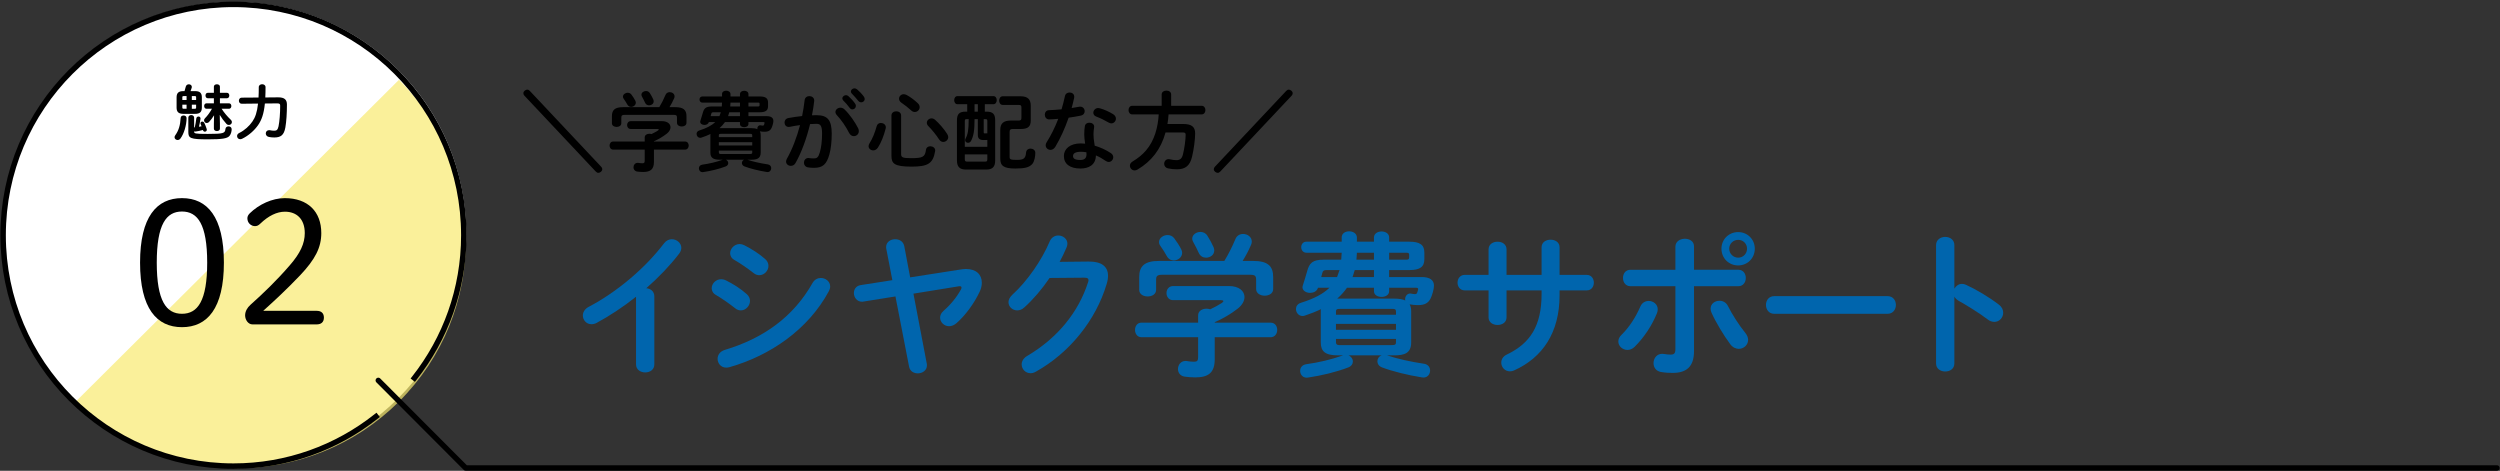
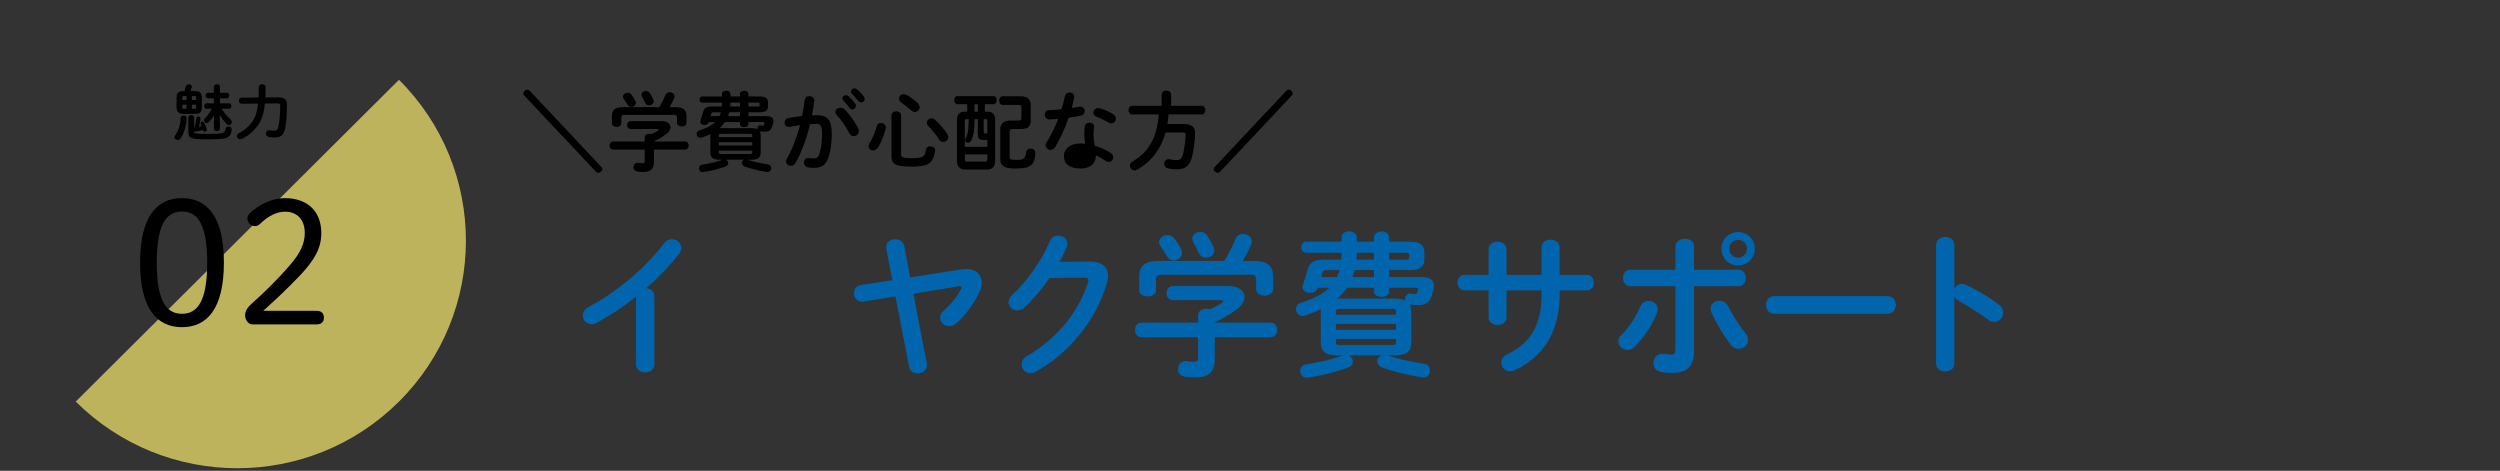
<svg xmlns="http://www.w3.org/2000/svg" id="_レイヤー_1" viewBox="0 0 1200 226">
  <rect x="0" y="0" width="1200" height="226" fill="#333333" stroke="none" />
  <defs>
    <style>.cls-1{stroke-linecap:round;stroke-linejoin:round;}.cls-1,.cls-2{fill:none;stroke:#000;stroke-width:2.621px;}.cls-3{fill:#fff;}.cls-4{fill:#0065ad;}.cls-5{fill:#f8ea70;opacity:.7;}.cls-2{stroke-linecap:square;stroke-miterlimit:10;}</style>
  </defs>
-   <circle class="cls-3" cx="112.394" cy="112.394" r="111.394" />
  <path class="cls-5" d="M191.507,38.303c42.844,42.653,42.846,111.805.003,154.456-42.843,42.651-112.306,42.649-155.15-.003L191.507,38.303Z" />
-   <polyline class="cls-1" points="181.585 182.597 223.521 224.628 1198.5 224.628" />
-   <path class="cls-2" d="M198.924,181.451c14.836-18.86,23.707-42.653,23.707-68.534,0-61.203-49.503-110.818-110.567-110.818S1.496,51.715,1.496,112.918s49.503,110.818,110.567,110.818c25.845,0,49.604-8.906,68.429-23.8" />
  <path d="M107.469,126.071c0,22.039-8.014,30.972-20.119,30.972s-20.118-8.933-20.118-30.972,8.014-30.971,20.118-30.971,20.119,8.932,20.119,30.971ZM75.245,126.071c0,18.449,4.592,24.543,12.104,24.543s12.105-6.094,12.105-24.543-4.592-24.543-12.105-24.543-12.104,6.094-12.104,24.543Z" />
  <path d="M152.051,149.195c2.087,0,3.423,1.085,3.423,3.256s-1.336,3.256-3.423,3.256h-30.888c-2.004,0-3.507-2.17-3.507-4.341,0-1.92,1.086-3.757,2.505-5.009,6.428-5.76,12.689-11.771,18.95-19.034,5.009-5.76,7.18-10.435,7.18-15.444,0-6.679-3.841-10.269-9.518-10.269-3.84,0-7.847,1.92-11.771,5.677-.918.918-1.67,1.252-2.588,1.252-1.92,0-3.673-1.502-3.673-3.756,0-.835.334-1.586,1.169-2.421,4.341-4.257,10.769-7.263,16.779-7.263,11.103,0,17.531,6.511,17.531,16.78,0,6.929-2.922,12.605-10.185,20.286-6.679,7.012-12.606,12.439-17.698,17.03h25.712Z" />
  <path d="M88.132,55.43c.696,0,1.421.406,1.421,1.247,0,3.365-1.218,7.513-2.958,9.833-.377.493-.87.696-1.335.696-.754,0-1.479-.551-1.479-1.334,0-.29.115-.639.377-.986,1.566-2.176,2.378-4.757,2.553-8.267.028-.812.725-1.189,1.421-1.189ZM88.567,43.739c.203-.638.405-1.305.608-2.146.203-.783.842-1.131,1.479-1.131.726,0,1.422.464,1.422,1.247,0,.116-.029.261-.059.406-.174.58-.348,1.131-.551,1.624h2.204c2.321,0,3.22.958,3.22,2.988v4.931c0,2.205-1.073,2.988-3.22,2.988h-5.685c-2.321,0-3.221-.986-3.221-2.988v-4.931c0-2.031.899-2.988,3.221-2.988h.58ZM89.553,48.004v-1.886h-1.363c-.521,0-.667.145-.667.551v1.335h2.03ZM89.553,52.209v-1.972h-2.03v1.392c0,.493.232.58.667.58h1.363ZM93.179,61.202c.087-.058.203-.058.319-.087.349-1.479.58-2.872.726-4.235.087-.639.58-.958,1.044-.958.493,0,.986.319.986.958,0,.058-.029.145-.029.203-.174,1.218-.406,2.407-.725,3.771.435-.058.841-.145,1.247-.232-.146-.348-.29-.696-.406-1.015-.087-.174-.116-.319-.116-.464,0-.464.406-.783.87-.783.349,0,.755.203.986.667.436.928.812,1.856,1.132,2.872.058.145.058.29.058.406,0,.552-.464.899-.928.899-.406,0-.755-.203-.929-.725l-.029-.087c-1.16.348-2.494.609-3.567.754h-.174c-.175,0-.319-.029-.465-.087v.058c0,.957.203,1.16,6.556,1.16,7.658,0,8.268-.348,8.471-2.35.087-.87.783-1.276,1.479-1.276.783,0,1.509.464,1.509,1.363,0,.783-.203,2.234-1.044,3.22-1.073,1.248-3.597,1.654-10.355,1.654-8.528,0-9.398-.551-9.398-3.568v-6.846c0-.841.696-1.247,1.393-1.247s1.392.406,1.392,1.247v4.728ZM92.077,48.004h2.06v-1.335c0-.406-.146-.551-.668-.551h-1.392v1.886ZM92.077,50.237v1.972h1.392c.522,0,.668-.145.668-.58v-1.392h-2.06ZM106.377,52.209c1.248,1.944,2.785,3.742,4.322,5.192.436.406.609.841.609,1.218,0,.783-.696,1.363-1.45,1.363-.406,0-.842-.145-1.189-.551-1.219-1.335-2.32-2.814-3.19-4.293l.087,4.206v2.437c0,.754-.726,1.131-1.451,1.131s-1.45-.377-1.45-1.131v-2.437l.087-4.003c-.725,1.161-1.537,2.292-2.378,3.162-.377.406-.783.551-1.16.551-.696,0-1.276-.609-1.276-1.276,0-.348.116-.667.435-.986,1.189-1.189,2.35-2.756,3.365-4.583h-2.64c-.726,0-1.103-.667-1.103-1.305,0-.667.377-1.306,1.103-1.306h3.567v-2.437h-2.93c-.725,0-1.102-.667-1.102-1.305,0-.667.377-1.306,1.102-1.306h2.93v-2.959c0-.754.726-1.131,1.45-1.131s1.451.377,1.451,1.131v2.959h3.394c.725,0,1.103.638,1.103,1.306,0,.638-.378,1.305-1.103,1.305h-3.394v2.437h4.38c.725,0,1.103.639,1.103,1.306,0,.638-.378,1.305-1.103,1.305h-3.568Z" />
  <path d="M127.14,49.686c-.493,4.989-1.566,7.89-3.191,10.268-1.827,2.698-4.728,5.192-7.657,6.614-.349.174-.696.261-.986.261-.929,0-1.509-.725-1.509-1.508,0-.551.29-1.131,1.016-1.479,2.61-1.276,4.873-3.365,6.381-5.569,1.306-1.885,2.205-4.322,2.669-8.557l-7.86.087c-.87,0-1.335-.725-1.335-1.45s.465-1.479,1.335-1.479l8.093-.058c.087-1.479.116-3.133.116-4.989,0-.928.812-1.393,1.624-1.393s1.624.464,1.624,1.393c0,1.827-.028,3.48-.115,4.96l6.091-.058c3.075-.029,4.293,1.073,4.293,3.48,0,4.119-.261,8.18-.754,10.965-.667,3.771-2.292,4.815-5.309,4.815-1.044,0-1.856-.087-2.64-.261-.986-.203-1.45-.957-1.45-1.682,0-.812.58-1.566,1.596-1.566.116,0,.261,0,.406.029.58.146,1.334.232,2.117.232,1.044,0,1.624-.377,2.002-2.118.492-2.437.783-6.237.783-9.891,0-.812-.232-1.103-1.451-1.103l-5.888.058Z" />
  <path d="M288.498,79.979c.414.414.58.828.58,1.284,0,.829-.912,1.698-1.989,1.698-.372,0-.787-.29-1.159-.663l-34.137-36.291c-.414-.414-.58-.829-.58-1.284,0-.829.911-1.699,1.988-1.699.373,0,.787.29,1.16.663l34.137,36.291Z" />
  <path d="M309.458,65.977c0-1.201,1.119-1.781,2.237-1.781.332,0,.663.042.994.166,1.16-.539,2.196-1.119,3.107-1.699.248-.207.414-.373.414-.497,0-.166-.248-.249-.663-.249h-12.759c-1.202,0-1.782-.953-1.782-1.906,0-.912.58-1.864,1.782-1.864h14.913c2.734,0,4.144,1.367,4.144,2.941,0,1.036-.622,2.154-1.782,3.066-1.905,1.491-4.06,2.734-6.172,3.646v.124h14.913c1.202,0,1.782.953,1.782,1.947,0,.953-.58,1.947-1.782,1.947h-14.913v5.883c0,3.521-1.616,4.847-5.179,4.847-1.036,0-1.988-.083-2.9-.207-1.201-.207-1.739-1.119-1.739-2.03,0-1.035.704-2.154,2.029-2.154.125,0,.29,0,.414.042.746.124,1.326.166,1.864.166.829,0,1.077-.29,1.077-1.243v-5.303h-15.121c-1.159,0-1.739-.994-1.739-1.947,0-.994.58-1.947,1.739-1.947h15.121v-1.947ZM316.46,51.436c1.118-1.822,2.029-3.646,2.982-5.883.373-.911,1.201-1.325,2.03-1.325,1.16,0,2.319.787,2.319,2.03,0,.29-.041.58-.207.912-.662,1.533-1.408,2.941-2.237,4.267h2.817c3.853,0,5.345,1.326,5.345,4.309v3.19c0,1.202-1.119,1.782-2.279,1.782-1.118,0-2.278-.58-2.278-1.782v-2.444c0-1.077-.29-1.367-1.698-1.367h-23.282c-1.409,0-1.74.29-1.74,1.367v2.651c0,1.201-1.118,1.781-2.237,1.781-1.16,0-2.278-.58-2.278-1.781v-3.397c0-2.982,1.491-4.309,5.303-4.309h17.441ZM304.942,48.329c.166.332.249.663.249.953,0,1.16-1.118,2.03-2.237,2.03-.745,0-1.45-.373-1.905-1.243-.332-.663-1.036-1.74-1.699-2.692-.248-.332-.331-.663-.331-.994,0-1.036,1.118-1.864,2.278-1.864.622,0,1.326.248,1.781.87.705.952,1.367,1.947,1.864,2.941ZM313.56,47.707c.166.332.207.663.207.953,0,1.16-1.077,1.906-2.195,1.906-.787,0-1.533-.373-1.947-1.285-.373-.87-.911-1.864-1.408-2.775-.207-.373-.332-.704-.332-1.036,0-1.036,1.077-1.782,2.196-1.782.704,0,1.408.29,1.864,1.036.58.911,1.201,2.03,1.615,2.982Z" />
  <path d="M340.983,64.941c0-.207,0-.415.041-.622-1.325.663-2.775,1.202-4.35,1.74-.207.083-.415.083-.58.083-1.036,0-1.74-.911-1.74-1.864,0-.663.373-1.367,1.326-1.657,3.438-1.077,5.924-2.361,7.622-4.019h-3.065c-.29.994-1.243,1.367-2.113,1.367-1.035,0-2.029-.58-2.029-1.491,0-.166.041-.29.083-.456.372-1.201.828-2.568,1.159-3.811.58-2.196,1.45-3.107,4.392-3.107h4.723l.125-1.864h-9.446c-.911,0-1.367-.746-1.367-1.491,0-.705.456-1.45,1.367-1.45h9.446v-1.16c0-1.077.994-1.615,1.988-1.615,1.035,0,2.071.58,2.071,1.657v1.119h4.557v-1.119c0-1.077,1.036-1.616,2.03-1.616,1.036,0,2.03.539,2.03,1.616v1.119h5.385c2.817,0,4.019.828,4.019,2.9v1.781c0,2.072-1.201,2.9-4.019,2.9h-5.385v1.864h8.699c2.154,0,3.273.787,3.273,2.32,0,.248-.042.497-.083.787-.125.663-.29,1.284-.539,1.947-.621,1.782-1.657,2.444-3.646,2.444-.704,0-1.657-.083-2.237-.208.332.58.415,1.243.415,1.906v8.285c0,2.983-1.989,3.438-4.599,3.438h-1.823l.124.042c2.444.829,6.049,1.657,9.694,2.196,1.16.166,1.657.994,1.657,1.823,0,.912-.621,1.864-1.781,1.864-.124,0-.29-.042-.414-.042-3.688-.58-7.871-1.616-10.605-2.651-.912-.331-1.284-1.036-1.284-1.657,0-.663.414-1.325,1.118-1.574h-8.824c.704.29,1.16.953,1.16,1.616,0,.622-.373,1.285-1.243,1.616-3.272,1.243-7.084,2.154-10.688,2.693-.124,0-.29.042-.414.042-1.118,0-1.74-.912-1.74-1.823,0-.828.498-1.615,1.657-1.781,3.356-.456,6.753-1.284,9.57-2.278.083-.042.165-.042.248-.083h-1.367c-3.438,0-4.598-1.077-4.598-3.438v-8.285ZM345.333,55.744c.248-.621.456-1.243.663-1.864h-3.48c-.704,0-.953.166-1.118.746-.083.373-.207.745-.29,1.118h4.226ZM361.075,65.024c0-.663-.165-.787-1.325-.787h-13.382c-1.159,0-1.325.125-1.325.787v.787h16.032v-.787ZM345.043,69.83h16.032v-1.574h-16.032v1.574ZM359.75,73.931c1.16,0,1.325-.166,1.325-.828v-.829h-16.032v.829c0,.87.58.828,1.325.828h13.382ZM360.537,61.503c1.325,0,2.319.166,3.024.497-.042-.125-.042-.249-.042-.373,0-.704.497-1.491,1.367-1.491.083,0,.166.041.249.041.497.083.704.125.994.125.331,0,.497-.083.621-.415.083-.207.249-.787.249-.911,0-.249-.166-.373-.498-.373h-7.249v.912c0,1.036-1.036,1.533-2.03,1.533-1.036,0-2.03-.497-2.03-1.533v-.912h-7.208c-.746,1.077-1.616,2.03-2.61,2.9h15.163ZM355.192,55.744v-1.864h-5.137c-.166.622-.373,1.243-.58,1.864h5.717ZM355.192,51.104v-1.864h-4.557l-.124,1.864h4.681ZM363.893,51.104c.538,0,.704-.207.704-.622v-.705c0-.373-.166-.538-.704-.538h-4.64v1.864h4.64Z" />
  <path d="M381.829,78.281c-.539.953-1.409,1.326-2.237,1.326-1.201,0-2.278-.828-2.278-2.071,0-.373.124-.829.372-1.284,2.61-4.599,4.765-10.274,6.339-16.198-1.698.207-3.355.497-4.93.829-.166.042-.373.042-.539.042-1.284,0-1.988-1.036-1.988-2.113,0-.953.58-1.905,1.864-2.154,2.113-.415,4.392-.705,6.587-.953.497-2.527.911-5.096,1.201-7.623.166-1.326,1.202-1.947,2.279-1.947,1.159,0,2.319.746,2.319,2.071v.29c-.248,2.237-.621,4.558-1.077,6.836.829-.042,1.574-.042,2.237-.042,5.303,0,7.25,2.403,7.25,8.907,0,3.895-.414,7.374-1.119,9.901-1.325,4.764-3.189,6.463-7.374,6.463-.994,0-2.029-.083-2.816-.207-1.409-.208-2.03-1.243-2.03-2.237,0-1.16.746-2.278,2.113-2.278.082,0,.207.041.331.041.787.083,1.408.166,2.278.166,1.45,0,2.195-.456,2.9-2.9.704-2.361,1.077-5.593,1.077-8.989,0-3.729-.705-4.723-2.693-4.723-.911,0-1.947.041-3.065.124-1.657,6.835-4.06,13.547-7.001,18.725ZM411.905,61.544c.249.497.331.994.331,1.409,0,1.45-1.159,2.403-2.402,2.403-.829,0-1.698-.456-2.278-1.574-1.492-2.983-3.688-6.173-5.883-8.534-.456-.497-.663-1.036-.663-1.491,0-1.16,1.16-2.071,2.402-2.071.663,0,1.326.248,1.906.787,2.609,2.485,5.179,6.297,6.587,9.072ZM404.324,47.251c0-.829.828-1.574,1.739-1.574.373,0,.788.125,1.16.456,1.119.994,2.361,2.32,3.231,3.604.29.373.373.746.373,1.118,0,.912-.787,1.657-1.657,1.657-.497,0-.994-.248-1.367-.787-.994-1.367-2.112-2.568-3.065-3.521-.29-.331-.414-.663-.414-.953ZM408.426,43.938c0-.829.787-1.533,1.739-1.533.414,0,.829.166,1.243.497,1.077.912,2.32,2.196,3.189,3.397.332.414.456.828.456,1.243,0,.912-.787,1.574-1.657,1.574-.497,0-1.035-.207-1.45-.746-.952-1.201-2.112-2.444-3.065-3.438-.331-.332-.455-.663-.455-.994Z" />
  <path d="M422.84,59.017c1.16,0,2.362.787,2.362,2.113,0,.166-.042.373-.083.58-.87,3.438-2.196,6.835-3.729,9.155-.622.912-1.45,1.326-2.237,1.326-1.16,0-2.237-.829-2.237-2.03,0-.456.166-.953.497-1.45,1.367-2.112,2.568-5.137,3.397-8.161.29-1.077,1.16-1.533,2.029-1.533ZM427.895,55.413c0-1.326,1.16-1.989,2.32-1.989s2.319.663,2.319,1.989v18.477c0,1.615.58,2.03,4.806,2.03,5.676,0,6.67-.622,7.126-4.018.165-1.16,1.118-1.699,2.071-1.699,1.16,0,2.361.746,2.361,1.989,0,.125,0,.249-.042.373-.994,6.007-3.562,7.416-11.351,7.416-8.327,0-9.611-1.533-9.611-5.179v-19.388ZM440.53,49.53c.662.621.911,1.284.911,1.905,0,1.284-1.077,2.32-2.32,2.32-.538,0-1.118-.166-1.657-.663-1.574-1.45-3.231-2.734-4.764-3.77-.829-.539-1.16-1.284-1.16-1.947,0-1.119.953-2.154,2.237-2.154.455,0,.911.124,1.408.373,1.781.953,3.771,2.444,5.345,3.936ZM454.656,64.32c.332.539.498,1.036.498,1.491,0,1.326-1.16,2.32-2.403,2.32-.704,0-1.45-.373-1.988-1.201-1.326-2.113-3.604-4.847-5.138-6.38-.538-.539-.745-1.077-.745-1.616,0-1.16,1.077-2.113,2.278-2.113.539,0,1.119.207,1.657.663,1.947,1.698,4.392,4.516,5.841,6.835Z" />
  <path d="M463.645,81.388c-3.107,0-4.309-1.45-4.309-4.391v-19.181c0-2.941.994-4.226,4.143-4.226h.787v-3.562h-4.681c-1.036,0-1.574-.994-1.574-1.947,0-.994.538-1.947,1.574-1.947h17.233c1.077,0,1.616.953,1.616,1.947,0,.953-.539,1.947-1.616,1.947h-4.101v3.562h.869c3.107,0,4.102,1.284,4.102,4.226v19.181c0,3.024-1.201,4.391-4.309,4.391h-9.735ZM467.787,57.194c0,5.676-.497,8.078-1.657,10.398-.331.663-.911.953-1.491.953-.704,0-1.367-.497-1.367-1.243,0-.249.042-.497.207-.787,1.036-1.906,1.492-3.936,1.492-9.321h-1.036c-.663,0-.828.207-.828,1.036v12.221h10.812v-3.273c-.497.042-1.077.042-1.74.042-1.947,0-2.817-.663-2.817-2.485v-7.54h-1.574ZM472.842,77.577c.828,0,1.077-.249,1.077-1.119v-2.361h-10.812v2.361c0,.829.29,1.119,1.118,1.119h8.617ZM469.361,50.027h-1.574v3.562h1.574v-3.562ZM472.179,63.45c0,.498.124.58.539.58.331,0,.704-.042,1.201-.042v-5.758c0-.829-.124-1.036-.829-1.036h-.911v6.255ZM480.133,62.373c0-3.19,1.574-4.516,5.137-4.516h3.563c1.159,0,1.449-.249,1.449-1.326v-4.93c0-.994-.248-1.243-1.449-1.243h-7.54c-1.119,0-1.698-1.035-1.698-2.071s.579-2.071,1.698-2.071h8.617c3.521,0,4.847,1.616,4.847,4.516v7.084c0,2.983-1.326,4.102-4.847,4.102h-3.771c-1.118,0-1.532.331-1.532,1.45v12.014c0,1.16.58,1.367,3.562,1.367,3.314,0,4.102-.787,4.35-3.562.124-1.284,1.119-1.864,2.113-1.864,1.16,0,2.319.745,2.319,2.03,0,1.657-.414,4.143-1.408,5.303-1.45,1.699-3.646,2.237-8.203,2.237-5.551,0-7.208-1.284-7.208-4.723v-13.795Z" />
-   <path d="M511.16,46.175c.249-1.243,1.243-1.782,2.237-1.782,1.16,0,2.237.705,2.237,2.03,0,.166,0,.373-.042.539-.331,1.574-.745,3.231-1.201,4.888,1.243-.208,2.485-.415,3.646-.622.166-.041.332-.041.456-.041,1.325,0,2.154,1.077,2.154,2.195,0,.911-.539,1.823-1.864,2.113-1.781.373-3.812.705-5.842.995-1.739,5.013-3.977,9.984-6.38,13.961-.621,1.036-1.491,1.491-2.319,1.491-1.243,0-2.32-.953-2.32-2.195,0-.456.124-.953.456-1.45,2.112-3.314,4.019-7.167,5.593-11.269-1.533.166-3.024.249-4.309.29-1.409.042-2.154-1.118-2.154-2.278,0-1.077.663-2.113,1.988-2.154,1.864-.083,3.936-.207,6.049-.414.621-2.113,1.201-4.226,1.615-6.297ZM518.576,80.891c-4.931,0-7.913-2.154-7.913-6.007,0-3.314,2.817-6.048,8.12-6.048.663,0,1.325.042,2.071.125-.29-1.906-.414-3.314-.414-4.392,0-1.781.083-2.693.29-4.019.207-1.16,1.159-1.657,2.154-1.657,1.159,0,2.319.663,2.319,1.906,0,.125-.041.208-.041.332-.166,1.201-.29,2.237-.29,3.397s.124,2.776.58,5.386c2.651.787,5.386,1.989,7.788,3.604.787.539,1.118,1.243,1.118,1.947,0,1.16-.952,2.278-2.195,2.278-.414,0-.911-.166-1.408-.497-1.533-1.077-3.148-1.988-4.723-2.651-.083,4.64-3.48,6.297-7.457,6.297ZM521.518,74.138c0-.373,0-.705-.042-1.036-.911-.166-1.781-.249-2.609-.249-2.9,0-3.812.912-3.812,2.03,0,1.201.828,1.906,3.521,1.906,1.905,0,2.941-.829,2.941-2.651ZM534.277,54.792c.952.58,1.366,1.409,1.366,2.154,0,1.202-.994,2.279-2.195,2.279-.414,0-.828-.125-1.243-.373-1.946-1.119-4.101-2.196-5.924-2.858-1.035-.373-1.491-1.119-1.491-1.864,0-1.119.953-2.279,2.361-2.279.249,0,.497.042.787.125,1.988.538,4.557,1.698,6.339,2.817Z" />
+   <path d="M511.16,46.175c.249-1.243,1.243-1.782,2.237-1.782,1.16,0,2.237.705,2.237,2.03,0,.166,0,.373-.042.539-.331,1.574-.745,3.231-1.201,4.888,1.243-.208,2.485-.415,3.646-.622.166-.041.332-.041.456-.041,1.325,0,2.154,1.077,2.154,2.195,0,.911-.539,1.823-1.864,2.113-1.781.373-3.812.705-5.842.995-1.739,5.013-3.977,9.984-6.38,13.961-.621,1.036-1.491,1.491-2.319,1.491-1.243,0-2.32-.953-2.32-2.195,0-.456.124-.953.456-1.45,2.112-3.314,4.019-7.167,5.593-11.269-1.533.166-3.024.249-4.309.29-1.409.042-2.154-1.118-2.154-2.278,0-1.077.663-2.113,1.988-2.154,1.864-.083,3.936-.207,6.049-.414.621-2.113,1.201-4.226,1.615-6.297ZM518.576,80.891c-4.931,0-7.913-2.154-7.913-6.007,0-3.314,2.817-6.048,8.12-6.048.663,0,1.325.042,2.071.125-.29-1.906-.414-3.314-.414-4.392,0-1.781.083-2.693.29-4.019.207-1.16,1.159-1.657,2.154-1.657,1.159,0,2.319.663,2.319,1.906,0,.125-.041.208-.041.332-.166,1.201-.29,2.237-.29,3.397s.124,2.776.58,5.386c2.651.787,5.386,1.989,7.788,3.604.787.539,1.118,1.243,1.118,1.947,0,1.16-.952,2.278-2.195,2.278-.414,0-.911-.166-1.408-.497-1.533-1.077-3.148-1.988-4.723-2.651-.083,4.64-3.48,6.297-7.457,6.297ZM521.518,74.138ZM534.277,54.792c.952.58,1.366,1.409,1.366,2.154,0,1.202-.994,2.279-2.195,2.279-.414,0-.828-.125-1.243-.373-1.946-1.119-4.101-2.196-5.924-2.858-1.035-.373-1.491-1.119-1.491-1.864,0-1.119.953-2.279,2.361-2.279.249,0,.497.042.787.125,1.988.538,4.557,1.698,6.339,2.817Z" />
  <path d="M557.599,45.346c0-1.243,1.16-1.864,2.278-1.864,1.16,0,2.279.622,2.279,1.864v5.427h14.624c1.201,0,1.822,1.036,1.822,2.071s-.621,2.072-1.822,2.072h-15.867c-.083,1.532-.29,3.065-.539,4.598h7.499c3.977,0,5.8,1.243,5.8,4.516,0,2.941-.621,7.54-1.491,11.227-1.036,4.35-3.273,6.007-7.25,6.007-1.574,0-2.858-.124-4.309-.456-1.243-.29-1.823-1.242-1.823-2.154,0-1.16.787-2.279,2.154-2.279.166,0,.373.042.58.083,1.326.29,2.196.414,3.19.414,1.574,0,2.568-.663,3.065-2.651.787-3.107,1.325-7.333,1.325-9.528,0-.828-.331-1.118-1.325-1.118h-8.327c-2.237,8.12-6.794,13.878-13.464,17.813-.497.29-.953.415-1.367.415-1.325,0-2.278-1.119-2.278-2.279,0-.745.373-1.45,1.325-2.03,2.403-1.45,4.599-3.148,6.463-5.344,4.061-4.764,5.676-11.103,6.049-17.233h-12.719c-1.159,0-1.781-1.036-1.781-2.072s.622-2.071,1.781-2.071h14.127v-5.427Z" />
  <path d="M617.336,43.688c.372-.373.787-.663,1.159-.663,1.077,0,1.989.87,1.989,1.699,0,.456-.166.87-.58,1.284l-34.137,36.291c-.373.373-.787.663-1.16.663-1.077,0-1.988-.87-1.988-1.698,0-.456.166-.87.58-1.284l34.137-36.291Z" />
  <path class="cls-4" d="M305.293,142.441c-6.178,4.913-12.653,9.155-18.831,12.504-.894.521-1.787.67-2.605.67-2.382,0-4.094-2.01-4.094-4.168,0-1.489.818-3.126,2.828-4.168,13.473-7.071,27.094-18.534,36.174-30.517,1.043-1.34,2.382-1.936,3.722-1.936,2.308,0,4.541,1.787,4.541,4.168,0,.819-.298,1.786-1.042,2.754-4.392,5.731-9.825,11.388-15.78,16.599,2.01.149,3.871,1.488,3.871,3.87v32.676c0,2.605-2.159,3.87-4.392,3.87-2.159,0-4.392-1.265-4.392-3.87v-32.453Z" />
-   <path class="cls-4" d="M358.436,141.175c1.116.968,1.562,2.159,1.562,3.275,0,2.307-2.01,4.54-4.392,4.54-.893,0-1.86-.297-2.754-1.042-2.604-2.084-6.55-4.838-9.155-6.327-1.488-.819-2.084-2.084-2.084-3.275,0-2.159,1.936-4.317,4.541-4.317.67,0,1.488.149,2.232.521,3.498,1.712,7.146,4.02,10.049,6.625ZM394.014,133.435c2.233,0,4.466,1.637,4.466,4.019,0,.745-.223,1.563-.67,2.382-9.899,18.385-28.21,30.89-47.637,36.397-.521.149-1.116.224-1.562.224-2.605,0-4.169-2.084-4.169-4.243,0-1.712,1.043-3.499,3.425-4.243,18.385-5.508,32.898-15.706,42.203-32.229.967-1.637,2.456-2.307,3.944-2.307ZM367.293,124.354c1.116.968,1.562,2.159,1.562,3.275,0,2.307-2.01,4.466-4.392,4.466-.893,0-1.86-.298-2.754-1.042-2.604-2.084-6.55-4.764-9.155-6.252-1.488-.819-2.084-2.01-2.084-3.275,0-2.159,2.01-4.392,4.615-4.392.67,0,1.488.223,2.232.596,3.35,1.712,7.071,4.019,9.975,6.624Z" />
  <path class="cls-4" d="M461.225,129.341c.893-.149,1.712-.224,2.456-.224,4.987,0,7.592,2.754,7.592,6.55,0,1.34-.297,2.903-1.116,4.541-2.605,5.434-6.624,11.016-11.016,14.886-1.191,1.042-2.456,1.489-3.573,1.489-2.382,0-4.316-1.936-4.316-4.094,0-1.117.446-2.233,1.637-3.275,3.499-3.052,6.327-6.55,8.411-10.346.149-.298.224-.596.224-.819,0-.447-.298-.67-.894-.67-.224,0-.372.074-.596.074l-21.585,3.499,6.401,33.569c.074.298.074.596.074.894,0,2.382-2.158,3.796-4.392,3.796-1.86,0-3.722-.968-4.168-3.201l-6.55-33.718-15.334,2.456c-.223.075-.446.075-.744.075-2.456,0-3.87-2.159-3.87-4.168,0-1.786,1.042-3.424,3.2-3.796l15.259-2.382-2.902-15.035c-.075-.298-.075-.596-.075-.894,0-2.382,2.159-3.722,4.317-3.722,2.01,0,3.945,1.042,4.392,3.35l2.828,14.961,24.34-3.796Z" />
  <path class="cls-4" d="M522.554,125.544c6.178-.074,9.304,2.382,9.304,6.848,0,1.191-.223,2.531-.67,3.945-5.136,17.343-17.863,33.123-34.09,42.128-.894.521-1.712.67-2.456.67-2.456,0-4.243-2.009-4.243-4.242,0-1.415.819-2.978,2.605-4.02,14.812-8.708,24.712-21.213,29.252-35.355.148-.372.224-.744.224-1.042,0-.819-.596-1.191-2.01-1.191l-16.673.149c-3.647,5.359-7.89,10.346-12.133,14.142-1.116,1.042-2.308,1.414-3.424,1.414-2.233,0-4.168-1.712-4.168-3.945,0-1.116.596-2.382,1.86-3.573,7.071-6.401,14.068-16.45,17.938-25.604.818-1.936,2.456-2.829,4.094-2.829,2.233,0,4.392,1.563,4.392,3.945,0,.521-.149,1.117-.372,1.712-.968,2.308-2.084,4.615-3.35,6.997l13.919-.149Z" />
  <path class="cls-4" d="M575.1,151.373c0-2.158,2.01-3.201,4.02-3.201.596,0,1.191.075,1.786.298,2.084-.968,3.945-2.01,5.583-3.052.446-.372.744-.67.744-.893,0-.298-.446-.447-1.191-.447h-22.925c-2.158,0-3.2-1.712-3.2-3.424,0-1.637,1.042-3.349,3.2-3.349h26.796c4.912,0,7.443,2.456,7.443,5.285,0,1.861-1.117,3.87-3.201,5.508-3.424,2.68-7.294,4.913-11.09,6.55v.224h26.795c2.159,0,3.201,1.712,3.201,3.498,0,1.712-1.042,3.499-3.201,3.499h-26.795v10.569c0,6.327-2.903,8.708-9.305,8.708-1.86,0-3.572-.149-5.21-.372-2.158-.372-3.126-2.01-3.126-3.647,0-1.861,1.266-3.871,3.646-3.871.224,0,.521,0,.745.074,1.34.224,2.382.298,3.35.298,1.488,0,1.935-.521,1.935-2.233v-9.527h-27.168c-2.084,0-3.126-1.787-3.126-3.499,0-1.786,1.042-3.498,3.126-3.498h27.168v-3.499ZM587.679,125.247c2.01-3.275,3.647-6.55,5.359-10.569.67-1.638,2.158-2.382,3.647-2.382,2.084,0,4.168,1.414,4.168,3.647,0,.521-.074,1.042-.372,1.638-1.191,2.754-2.531,5.285-4.02,7.667h5.062c6.922,0,9.602,2.382,9.602,7.741v5.731c0,2.159-2.01,3.201-4.094,3.201-2.01,0-4.094-1.042-4.094-3.201v-4.392c0-1.935-.521-2.456-3.052-2.456h-41.831c-2.53,0-3.126.521-3.126,2.456v4.764c0,2.159-2.01,3.201-4.02,3.201-2.084,0-4.094-1.042-4.094-3.201v-6.104c0-5.359,2.68-7.741,9.527-7.741h31.336ZM566.986,119.665c.298.595.447,1.191.447,1.712,0,2.084-2.01,3.647-4.02,3.647-1.34,0-2.605-.67-3.424-2.233-.596-1.191-1.861-3.126-3.052-4.838-.446-.596-.596-1.191-.596-1.787,0-1.861,2.01-3.349,4.094-3.349,1.116,0,2.382.446,3.201,1.563,1.265,1.712,2.456,3.498,3.349,5.285ZM582.469,118.548c.298.596.372,1.191.372,1.712,0,2.084-1.936,3.424-3.945,3.424-1.414,0-2.754-.669-3.498-2.307-.67-1.563-1.638-3.35-2.53-4.987-.372-.67-.596-1.266-.596-1.861,0-1.861,1.936-3.201,3.945-3.201,1.265,0,2.53.521,3.349,1.861,1.042,1.637,2.159,3.647,2.903,5.359Z" />
  <path class="cls-4" d="M633.973,149.512c0-.372,0-.744.074-1.116-2.382,1.191-4.986,2.158-7.815,3.126-.372.149-.744.149-1.042.149-1.86,0-3.126-1.638-3.126-3.35,0-1.191.67-2.456,2.382-2.977,6.178-1.936,10.644-4.243,13.695-7.22h-5.508c-.521,1.787-2.233,2.457-3.796,2.457-1.861,0-3.647-1.042-3.647-2.68,0-.298.074-.521.149-.819.67-2.158,1.488-4.615,2.084-6.848,1.042-3.945,2.604-5.583,7.89-5.583h8.485l.223-3.35h-16.97c-1.638,0-2.457-1.339-2.457-2.679,0-1.266.819-2.605,2.457-2.605h16.97v-2.084c0-1.935,1.787-2.903,3.573-2.903,1.86,0,3.722,1.042,3.722,2.978v2.009h8.188v-2.009c0-1.936,1.86-2.903,3.647-2.903,1.86,0,3.646.967,3.646,2.903v2.009h9.677c5.062,0,7.22,1.489,7.22,5.21v3.201c0,3.722-2.158,5.21-7.22,5.21h-9.677v3.349h15.631c3.871,0,5.881,1.415,5.881,4.168,0,.446-.075.893-.149,1.414-.223,1.191-.521,2.308-.968,3.499-1.116,3.2-2.977,4.391-6.55,4.391-1.266,0-2.978-.148-4.02-.372.596,1.042.744,2.233.744,3.424v14.887c0,5.359-3.572,6.178-8.262,6.178h-3.274l.223.075c4.392,1.488,10.867,2.977,17.417,3.945,2.085.298,2.978,1.786,2.978,3.275,0,1.638-1.116,3.35-3.2,3.35-.224,0-.521-.075-.744-.075-6.625-1.042-14.143-2.903-19.055-4.764-1.638-.595-2.308-1.861-2.308-2.977,0-1.191.744-2.382,2.01-2.829h-15.854c1.266.521,2.084,1.712,2.084,2.903,0,1.117-.67,2.308-2.232,2.903-5.881,2.233-12.729,3.871-19.204,4.838-.223,0-.521.074-.744.074-2.01,0-3.126-1.637-3.126-3.275,0-1.489.893-2.903,2.978-3.201,6.028-.819,12.132-2.307,17.193-4.094.149-.074.298-.074.446-.149h-2.456c-6.178,0-8.262-1.935-8.262-6.178v-14.887ZM641.788,132.988c.446-1.116.818-2.233,1.19-3.349h-6.252c-1.266,0-1.712.297-2.01,1.339-.148.67-.372,1.34-.521,2.01h7.592ZM670.072,149.661c0-1.191-.298-1.414-2.382-1.414h-24.042c-2.084,0-2.382.223-2.382,1.414v1.415h28.806v-1.415ZM641.267,158.295h28.806v-2.829h-28.806v2.829ZM667.69,165.664c2.084,0,2.382-.297,2.382-1.489v-1.488h-28.806v1.488c0,1.563,1.042,1.489,2.382,1.489h24.042ZM669.104,143.334c2.382,0,4.168.298,5.434.893-.074-.223-.074-.446-.074-.67,0-1.265.894-2.679,2.456-2.679.149,0,.298.074.446.074.894.149,1.266.223,1.787.223.595,0,.893-.149,1.116-.744.148-.372.446-1.414.446-1.638,0-.446-.298-.67-.893-.67h-13.026v1.638c0,1.861-1.86,2.754-3.646,2.754-1.861,0-3.647-.893-3.647-2.754v-1.638h-12.951c-1.34,1.936-2.903,3.647-4.689,5.21h27.242ZM659.503,132.988v-3.349h-9.229c-.298,1.116-.67,2.233-1.042,3.349h10.271ZM659.503,124.651v-3.35h-8.188l-.224,3.35h8.411ZM675.134,124.651c.968,0,1.266-.372,1.266-1.116v-1.266c0-.67-.298-.968-1.266-.968h-8.337v3.35h8.337Z" />
  <path class="cls-4" d="M723.14,152.34c0,2.456-2.159,3.647-4.317,3.647s-4.317-1.191-4.317-3.647v-12.951h-11.462c-2.233,0-3.425-1.861-3.425-3.722s1.191-3.722,3.425-3.722h11.462v-12.207c0-2.531,2.159-3.722,4.317-3.722s4.317,1.191,4.317,3.722v12.207h16.821v-13.249c0-2.456,2.158-3.647,4.317-3.647s4.316,1.191,4.316,3.647v13.249h13.026c2.307,0,3.424,1.861,3.424,3.722s-1.117,3.722-3.424,3.722h-13.026v2.307c0,18.087-8.262,29.997-21.809,36.1-.67.297-1.34.446-2.01.446-2.456,0-4.168-2.01-4.168-4.168,0-1.489.744-2.978,2.754-3.945,11.017-5.285,16.599-13.547,16.599-29.029v-1.712h-16.821v12.951Z" />
  <path class="cls-4" d="M791.39,144.451c2.159,0,4.317,1.563,4.317,4.019,0,.596-.074,1.191-.372,1.861-2.382,5.88-6.104,11.537-10.644,16.078-1.117,1.116-2.383,1.563-3.499,1.563-2.382,0-4.392-1.861-4.392-4.02,0-1.116.447-2.233,1.563-3.275,3.722-3.647,6.773-8.411,9.006-13.547.819-1.861,2.382-2.679,4.02-2.679ZM813.124,168.566c0,7.518-3.722,10.421-10.197,10.421-1.712,0-3.647-.075-5.731-.447-2.382-.447-3.498-2.308-3.498-4.243,0-2.233,1.488-4.466,4.168-4.466.224,0,.521,0,.819.074,1.414.224,2.307.298,3.2.298,1.638,0,2.308-.521,2.308-2.68v-30.145h-21.586c-2.382,0-3.572-2.01-3.572-3.945,0-2.01,1.19-3.945,3.572-3.945h21.586v-11.091c0-2.53,2.308-3.796,4.54-3.796s4.392,1.191,4.392,3.647v11.239h21.288c2.382,0,3.572,1.935,3.572,3.945,0,1.935-1.19,3.945-3.572,3.945h-21.288v31.187ZM837.687,159.709c.968,1.191,1.414,2.382,1.414,3.424,0,2.457-2.158,4.317-4.466,4.317-1.414,0-2.977-.67-4.168-2.308-2.902-3.871-6.848-10.346-8.932-15.035-.298-.67-.447-1.34-.447-1.936,0-2.382,2.085-3.796,4.243-3.796,1.638,0,3.2.744,4.094,2.531,1.86,3.796,5.434,9.378,8.262,12.802ZM842.302,119.367c0,4.541-3.498,8.039-7.965,8.039-4.54,0-8.038-3.498-8.038-8.039,0-4.466,3.498-7.964,8.038-7.964,4.467,0,7.965,3.499,7.965,7.964ZM838.58,119.367c0-2.382-1.861-4.243-4.243-4.243s-4.316,1.861-4.316,4.243,1.935,4.317,4.316,4.317,4.243-1.935,4.243-4.317Z" />
  <path class="cls-4" d="M906.013,142.143c2.68,0,4.02,2.084,4.02,4.243,0,2.084-1.34,4.243-4.02,4.243h-54.335c-2.68,0-4.02-2.159-4.02-4.243,0-2.159,1.34-4.243,4.02-4.243h54.335Z" />
  <path class="cls-4" d="M938.092,138.57c.744-1.34,2.084-2.308,3.647-2.308.67,0,1.265.149,1.935.447,4.615,2.084,11.091,5.88,15.78,9.527,1.488,1.117,2.084,2.531,2.084,3.871,0,2.382-1.861,4.392-4.243,4.392-.967,0-2.084-.298-3.126-1.117-4.317-3.275-10.644-7.146-13.919-8.932-1.042-.596-1.712-1.266-2.158-2.084v32.081c0,2.605-2.158,3.871-4.392,3.871-2.158,0-4.392-1.266-4.392-3.871v-56.792c0-2.605,2.233-3.945,4.392-3.945,2.233,0,4.392,1.34,4.392,3.945v20.916Z" />
</svg>